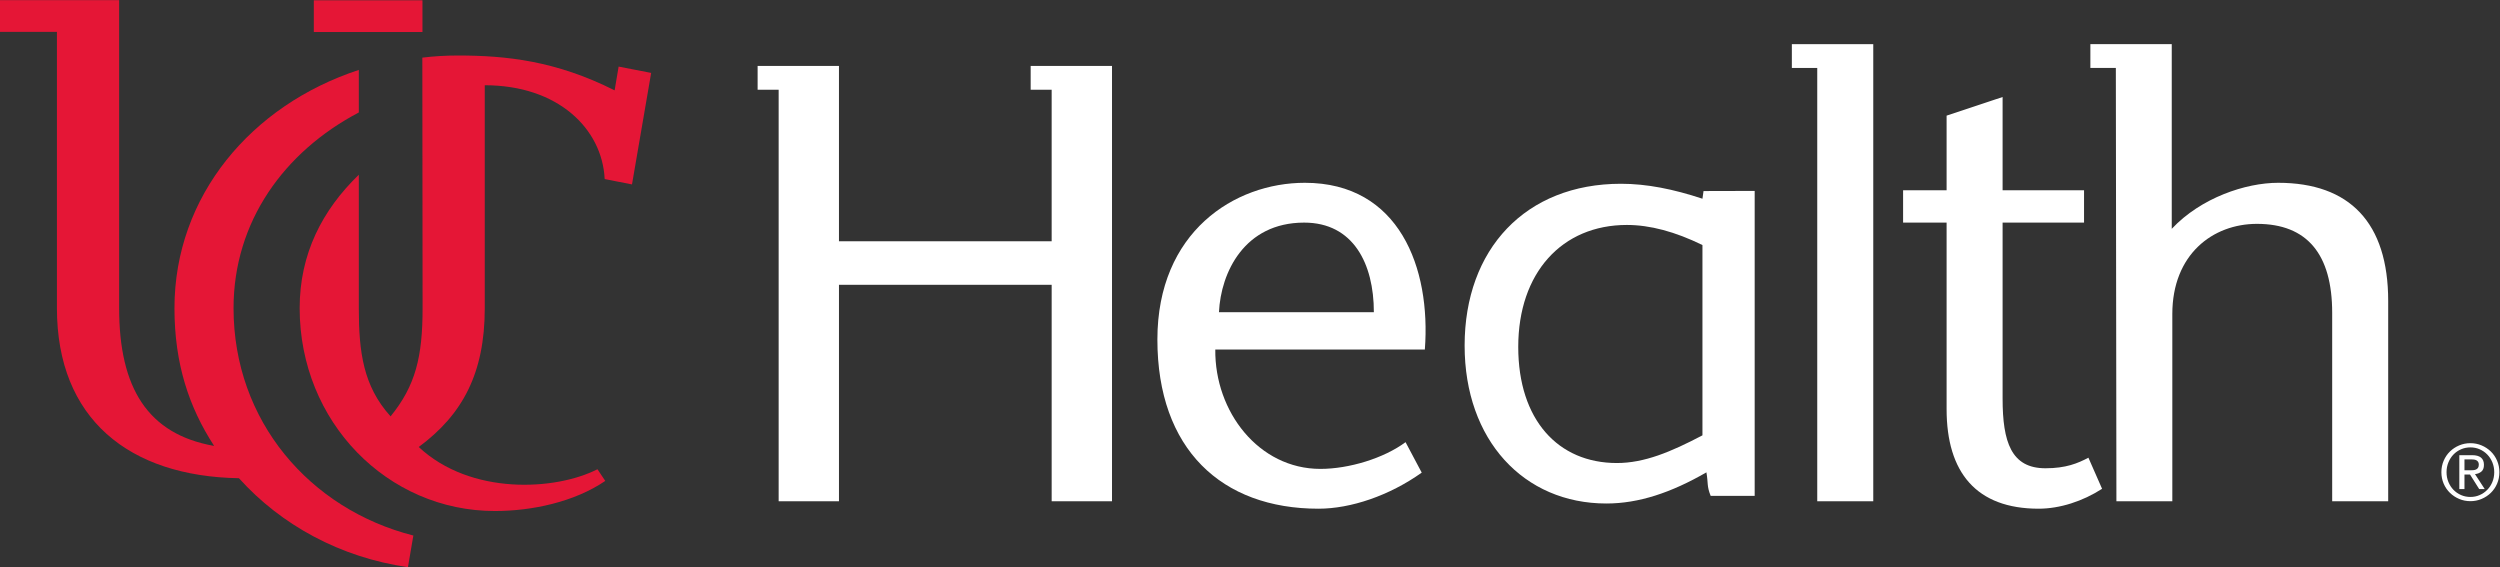
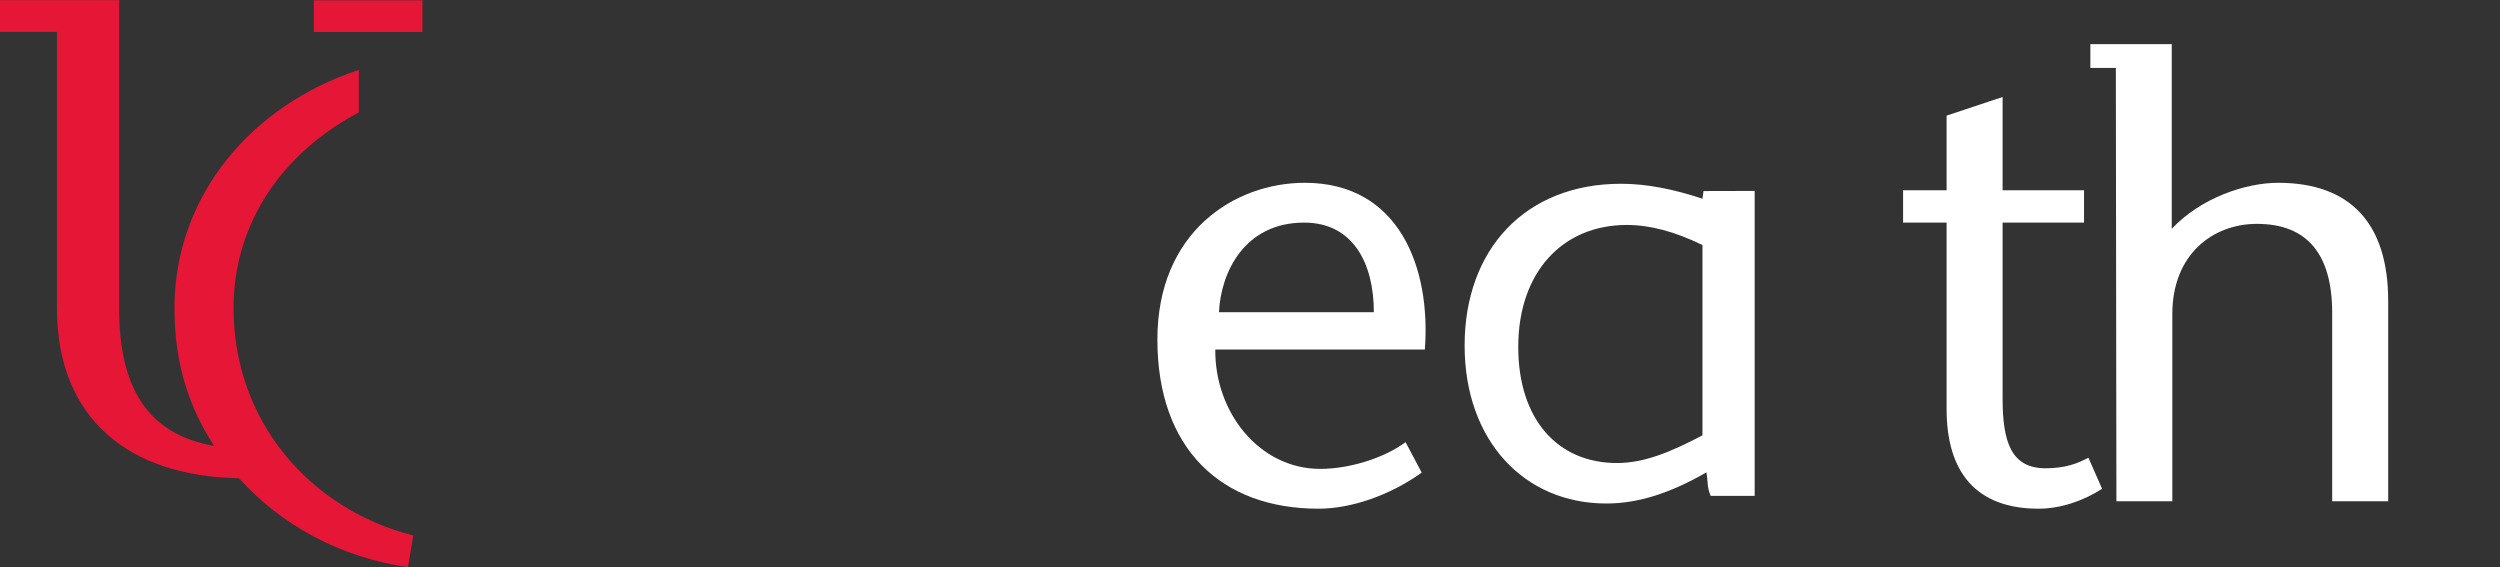
<svg xmlns="http://www.w3.org/2000/svg" xmlns:ns1="http://sodipodi.sourceforge.net/DTD/sodipodi-0.dtd" xmlns:ns2="http://www.inkscape.org/namespaces/inkscape" version="1.1" id="svg2" width="617.693" height="140.133" viewBox="0 0 617.693 140.133" ns1:docname="UCHealth_UCH186C-WHITE_circleR.eps">
  <rect x="0" y="0" width="617.693" height="140.133" fill="#333333" stroke="none" />
  <defs id="defs6" />
  <ns1:namedview id="namedview4" pagecolor="#ffffff" bordercolor="#000000" borderopacity="0.25" ns2:showpageshadow="2" ns2:pageopacity="0.0" ns2:pagecheckerboard="0" ns2:deskcolor="#d1d1d1" />
  <g id="g8" ns2:groupmode="layer" ns2:label="ink_ext_XXXXXX" transform="matrix(1.333,0,0,-1.333,0,140.133)">
    <g id="g10" transform="scale(0.1)">
      <path d="m 2546.51,472.641 c 0,89.894 -38.15,166.015 -129.19,166.015 -110.66,0 -154.43,-92.226 -157.91,-166.015 z M 2252.6,403.41 c -1.23,-115.262 80.53,-221.265 194.81,-221.265 52.95,0 117.6,19.668 157.85,49.55 l 29.97,-56.465 c -59.95,-42.667 -131.45,-66.875 -191.33,-66.875 -179.86,0 -298.63,110.633 -298.63,313.524 0,199.484 142.93,290.559 273.27,290.559 175.18,0 233.97,-157.942 222.48,-309.028 H 2252.6" style="fill:#ffffff;fill-opacity:1;fill-rule:nonzero;stroke:none" id="path12" />
      <path d="m 3711.91,698.551 h 150.95 v -59.895 h -150.95 v -326.23 c 0,-80.731 16.13,-129.121 79.42,-129.121 38.09,0 60.09,9.23 79.64,19.601 l 25.32,-57.636 c -35.69,-23.125 -78.39,-36.915 -117.58,-36.915 -115.21,0 -170.6,66.875 -170.6,184.454 v 345.847 h -80.64 v 59.895 h 80.64 V 836.93 l 103.8,34.531 v -172.91" style="fill:#ffffff;fill-opacity:1;fill-rule:nonzero;stroke:none" id="path14" />
-       <path d="m 3321.28,969.41 v -44.101 h 47.07 V 122.145 h 103.82 V 969.41 h -150.89" style="fill:#ffffff;fill-opacity:1;fill-rule:nonzero;stroke:none" id="path16" />
      <path d="m 4222.55,712.438 c -60.01,0 -143.02,-27.676 -197.13,-85.313 V 969.41 H 3874.6 v -44.101 h 47.21 l 1.05,-803.164 h 103.63 v 346.972 c 0,110.664 74.98,167.207 156.88,167.207 93.32,0 139.43,-56.543 139.43,-164.844 V 122.145 h 103.81 v 371.257 c 0,145.254 -71.55,219.036 -204.06,219.036" style="fill:#ffffff;fill-opacity:1;fill-rule:nonzero;stroke:none" id="path18" />
-       <path d="m 1910.39,929.086 v -44.168 h 38.91 V 604.086 h -394.24 v 325 h -150.78 v -44.168 h 38.99 V 122.145 h 111.79 v 401.21 h 394.24 v -401.21 h 111.84 v 806.941 h -150.75" style="fill:#ffffff;fill-opacity:1;fill-rule:nonzero;stroke:none" id="path20" />
      <path d="m 3155.56,244.352 c -59.18,-31.153 -108.15,-51.329 -158.59,-51.329 -109.18,0 -182.84,80.215 -182.84,215.254 0,137.508 81.11,226.024 201.34,226.024 42.87,0 89.55,-12.473 140.09,-37.274 V 244.352 m 0,438.574 c -54.07,17.871 -103.23,27.715 -150.98,27.715 -176.88,0 -289.85,-121.114 -289.85,-299.914 0,-175.067 109.34,-292.735 262.78,-292.735 60.17,0 120.23,20.168 185.39,57.727 3.55,-20.117 0.43,-25.02 7.86,-43.52 h 81.59 v 565.188 l -94.81,-0.242 -1.98,-14.219" style="fill:#ffffff;fill-opacity:1;fill-rule:nonzero;stroke:none" id="path22" />
      <path d="m 581.66,1050.72 v -58.81 h 201.387 v 58.81 H 581.66" style="fill:#e51636;fill-opacity:1;fill-rule:nonzero;stroke:none" id="path24" />
      <path d="M 766.152,58.629 C 574.305,107.445 432.883,270.758 432.883,480.055 c 0,160.351 93.797,290 232.195,362.73 v 78.86 C 466.074,856.422 323.379,688.168 323.379,480.055 323.379,377.152 350.137,296.742 396.914,224.73 273.828,246.383 220.828,332.191 220.828,480.055 V 1051 H 0 V 992.191 H 105.516 V 480.055 c 0,-205.246 133.8,-311.778 337.375,-315.196 C 520.742,78.305 630.938,17.91 756.141,0 l 10.011,58.629" style="fill:#e51636;fill-opacity:1;fill-rule:nonzero;stroke:none" id="path26" />
-       <path d="m 665.078,480.055 c 0,-80.688 8.008,-144.375 58.887,-200.528 46.23,56.875 59.316,110.164 59.316,200.528 l -0.468,464.383 c 21.523,2.648 43.437,3.933 65.664,3.933 90.664,0 182.033,-9.937 290.763,-64.586 l 7.42,44.063 60.29,-11.739 -35.52,-206.66 -50.63,9.903 c -4.39,92.89 -86.11,173.906 -222.265,173.906 V 480.055 C 898.535,359.586 857.43,282.73 776.121,222.746 872.344,132.719 1029.8,141.867 1107.4,181.508 l 14.49,-21.649 c -57.52,-39.16 -136.253,-55.785 -204.577,-55.785 -198.915,0 -361.875,164.867 -361.875,375.981 0,100.894 42.121,182.07 109.64,247.285 0,0 0,-204.336 0,-247.285" style="fill:#e51636;fill-opacity:1;fill-rule:nonzero;stroke:none" id="path28" />
-       <path d="m 4568,179.547 h 9.82 c 2.12,0 4.19,0.066 6.21,0.215 2.02,0.144 3.8,0.547 5.34,1.23 1.55,0.664 2.8,1.727 3.76,3.172 0.96,1.445 1.45,3.418 1.45,5.93 0,2.109 -0.43,3.828 -1.3,5.125 -0.87,1.301 -1.97,2.285 -3.32,2.961 -1.36,0.672 -2.85,1.101 -4.48,1.297 -1.64,0.195 -3.28,0.293 -4.91,0.293 H 4568 Z m -9.54,28.027 h 23.7 c 14.64,0 21.95,-5.976 21.95,-17.922 0,-5.683 -1.58,-9.843 -4.76,-12.5 -3.18,-2.644 -7.13,-4.207 -11.85,-4.687 l 18.06,-27.742 h -10.26 l -17.05,27.019 H 4568 v -27.019 h -9.54 z m -23.69,-31.504 c 0,-6.543 1.15,-12.617 3.46,-18.203 2.32,-5.586 5.44,-10.422 9.4,-14.523 3.94,-4.09 8.61,-7.313 14.01,-9.676 5.39,-2.363 11.17,-3.535 17.33,-3.535 6.17,0 11.93,1.172 17.27,3.535 5.35,2.363 10.02,5.586 14.01,9.676 4,4.101 7.16,8.937 9.47,14.523 2.31,5.586 3.46,11.66 3.46,18.203 0,6.453 -1.15,12.5 -3.46,18.133 -2.31,5.637 -5.47,10.5 -9.47,14.602 -3.99,4.09 -8.66,7.312 -14.01,9.675 -5.34,2.356 -11.1,3.536 -17.27,3.536 -6.16,0 -11.94,-1.18 -17.33,-3.536 -5.4,-2.363 -10.07,-5.585 -14.01,-9.675 -3.96,-4.102 -7.08,-8.965 -9.4,-14.602 -2.31,-5.633 -3.46,-11.68 -3.46,-18.133 z m -9.55,0 c 0,7.618 1.43,14.715 4.27,21.317 2.84,6.593 6.72,12.273 11.63,17.051 4.91,4.765 10.62,8.527 17.12,11.269 6.51,2.746 13.41,4.113 20.73,4.113 7.33,0 14.23,-1.367 20.74,-4.113 6.5,-2.742 12.2,-6.504 17.12,-11.269 4.91,-4.778 8.78,-10.458 11.63,-17.051 2.84,-6.602 4.26,-13.699 4.26,-21.317 0,-7.707 -1.42,-14.836 -4.26,-21.379 -2.85,-6.55 -6.72,-12.207 -11.63,-16.98 -4.92,-4.766 -10.62,-8.527 -17.12,-11.27 -6.51,-2.746 -13.41,-4.113 -20.74,-4.113 -7.32,0 -14.22,1.367 -20.73,4.113 -6.5,2.743 -12.21,6.504 -17.12,11.27 -4.91,4.773 -8.79,10.43 -11.63,16.98 -2.84,6.543 -4.27,13.672 -4.27,21.379" style="fill:#ffffff;fill-opacity:1;fill-rule:nonzero;stroke:none" id="path30" />
    </g>
  </g>
</svg>